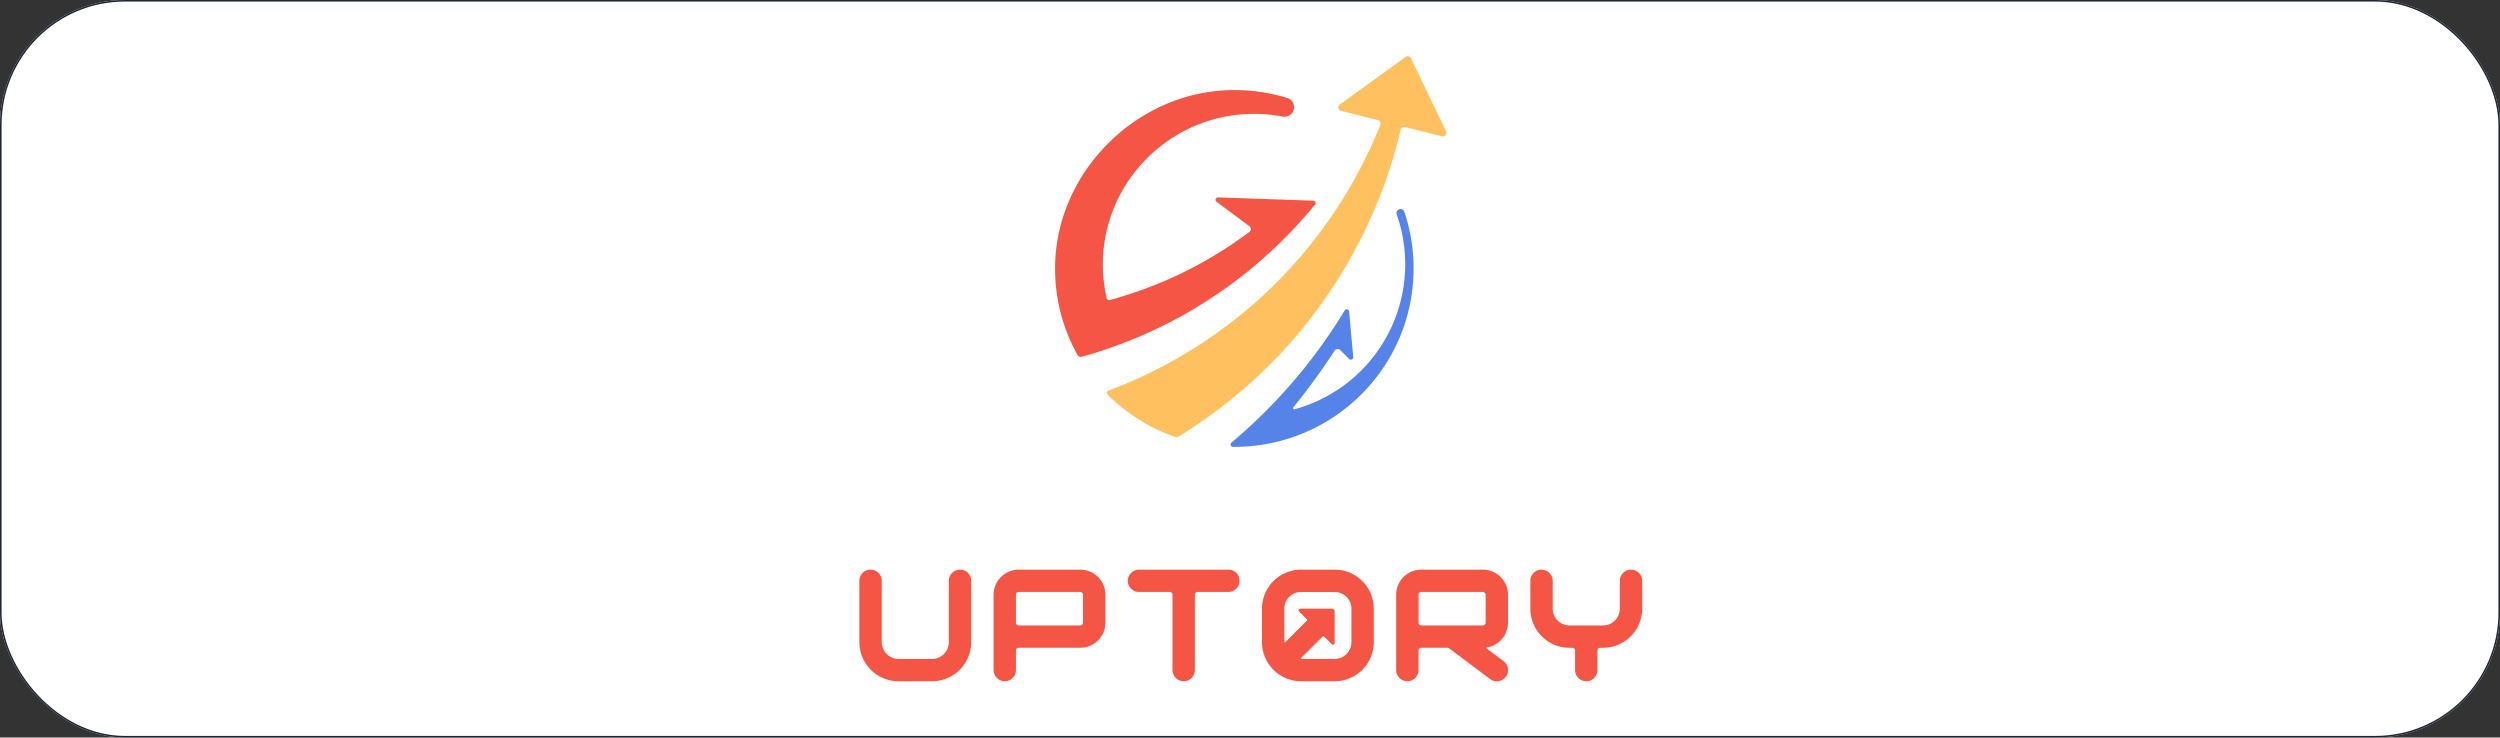
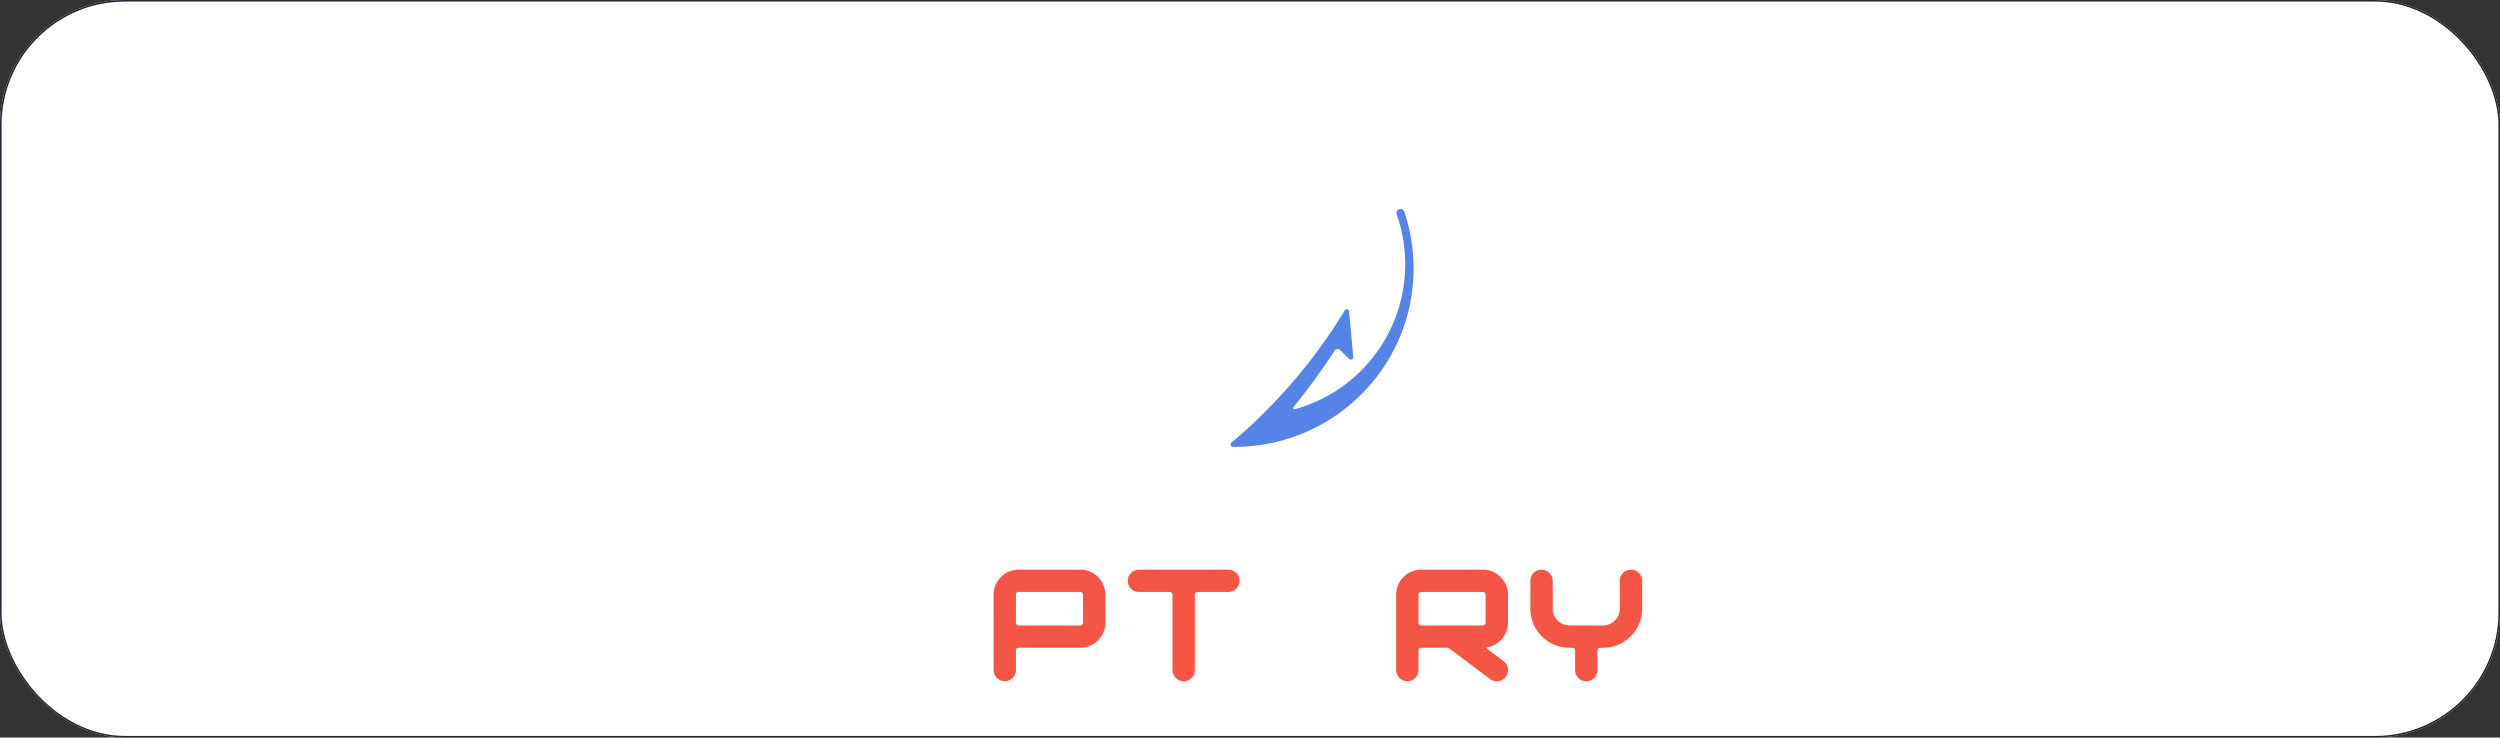
<svg xmlns="http://www.w3.org/2000/svg" width="1600" height="472" viewBox="0 0 1600 472">
  <rect x="0" y="0" width="1600" height="472" fill="#333333" stroke="none" />
  <g id="グループ_5135" data-name="グループ 5135" transform="translate(-907 -414)">
    <g id="長方形_1299" data-name="長方形 1299" transform="translate(907 414)" fill="#fff" stroke="#1f2533" stroke-width="1">
      <rect width="1600" height="472" rx="80" stroke="none" />
      <rect x="0.5" y="0.5" width="1599" height="471" rx="79.5" fill="none" />
    </g>
    <g id="グループ_4925" data-name="グループ 4925" transform="translate(-79 -9851)">
      <g id="グループ_4911" data-name="グループ 4911" transform="translate(1536 10629.57)">
        <g id="グループ_4910" data-name="グループ 4910">
-           <path id="パス_4687" data-name="パス 4687" d="M46.521,157.908H25.05a25.054,25.054,0,0,1-25.05-25V93.623a7.157,7.157,0,0,1,14.314,0v39.285A10.737,10.737,0,0,0,25.05,143.622H46.521a10.737,10.737,0,0,0,10.736-10.714V93.623a7.157,7.157,0,0,1,14.314,0v39.285A25.054,25.054,0,0,1,46.521,157.908Z" transform="translate(0 -86.48)" fill="#f45545" />
          <path id="パス_4688" data-name="パス 4688" d="M29.455,157.9a7.257,7.257,0,0,1-6.894-7.31V102.552a16.088,16.088,0,0,1,16.1-16.071H78.028a16.088,16.088,0,0,1,16.1,16.071v17.857a16.088,16.088,0,0,1-16.1,16.071H38.661a1.79,1.79,0,0,0-1.789,1.786v12.5A7.148,7.148,0,0,1,29.455,157.9Zm9.205-35.71H78.024a1.79,1.79,0,0,0,1.789-1.786V102.552a1.79,1.79,0,0,0-1.789-1.786H38.661a1.79,1.79,0,0,0-1.789,1.786v17.857A1.79,1.79,0,0,0,38.661,122.194Z" transform="translate(63.327 -86.48)" fill="#f45545" />
          <path id="パス_4689" data-name="パス 4689" d="M109.535,86.481H52.45a7.259,7.259,0,0,0-7.325,6.88,7.15,7.15,0,0,0,7.153,7.4H71.96a1.79,1.79,0,0,1,1.789,1.786V150.59a7.257,7.257,0,0,0,6.894,7.31,7.151,7.151,0,0,0,7.416-7.139V102.548a1.79,1.79,0,0,1,1.789-1.786H109.36a7.259,7.259,0,0,0,7.325-6.88A7.144,7.144,0,0,0,109.535,86.481Z" transform="translate(126.651 -86.48)" fill="#f45545" />
          <path id="パス_4690" data-name="パス 4690" d="M161.811,120.409V102.552a16.088,16.088,0,0,0-16.1-16.071H106.344a16.088,16.088,0,0,0-16.1,16.071v48.042a7.258,7.258,0,0,0,6.894,7.31,7.151,7.151,0,0,0,7.416-7.139v-12.5a1.79,1.79,0,0,1,1.789-1.786h16.7a1.787,1.787,0,0,1,1.073.357l26.245,19.642a7.147,7.147,0,1,0,8.585-11.428l-10.865-8.134a.355.355,0,0,1,.16-.635A16.082,16.082,0,0,0,161.811,120.409Zm-14.31,0a1.79,1.79,0,0,1-1.789,1.786H106.348a1.79,1.79,0,0,1-1.789-1.786V102.552a1.79,1.79,0,0,1,1.789-1.786h39.364a1.79,1.79,0,0,1,1.789,1.786Z" transform="translate(253.3 -86.48)" fill="#f45545" />
          <path id="パス_4691" data-name="パス 4691" d="M176.95,86.485a7.257,7.257,0,0,0-6.894,7.31v17.686a10.725,10.725,0,0,1-10.736,10.714H137.849a10.727,10.727,0,0,1-10.735-10.714V93.8a7.257,7.257,0,0,0-6.894-7.31,7.151,7.151,0,0,0-7.416,7.139v17.857a25.025,25.025,0,0,0,25.05,25h1.789a1.79,1.79,0,0,1,1.789,1.786v12.329a7.257,7.257,0,0,0,6.895,7.31,7.151,7.151,0,0,0,7.416-7.139v-12.5a1.79,1.79,0,0,1,1.789-1.786h1.789a25.025,25.025,0,0,0,25.05-25V93.624A7.152,7.152,0,0,0,176.95,86.485Z" transform="translate(316.631 -86.481)" fill="#f45545" />
-           <path id="パス_4692" data-name="パス 4692" d="M114.2,86.481H92.731a25.051,25.051,0,0,0-25.05,25v21.428a25.054,25.054,0,0,0,25.05,25H114.2a25.051,25.051,0,0,0,25.05-25V111.48A25.051,25.051,0,0,0,114.2,86.481Zm10.736,46.427A10.737,10.737,0,0,1,114.2,143.622s-17.139,0-21.208-.015a.356.356,0,0,1-.251-.608l13.724-13.7a.72.72,0,0,1,1.013,0l4.9,4.886a1.072,1.072,0,0,0,1.831-.756l0-20.167a1.788,1.788,0,0,0-1.789-1.786l-20.211,0a1.07,1.07,0,0,0-.758,1.828l4.9,4.886a.717.717,0,0,1,0,1.01L82.616,132.9a.356.356,0,0,1-.609-.251c-.011-4.061-.015-21.166-.015-21.166a10.737,10.737,0,0,1,10.736-10.714H114.2a10.727,10.727,0,0,1,10.736,10.714v21.428Z" transform="translate(189.976 -86.48)" fill="#f45545" />
        </g>
      </g>
      <g id="グループ_4912" data-name="グループ 4912" transform="translate(1661.249 10300.999)">
-         <path id="パス_4693" data-name="パス 4693" d="M85.519,243.684A114.836,114.836,0,0,1,42.047,216.5a1.515,1.515,0,0,1,.537-2.5,302.86,302.86,0,0,0,102.14-63.775A301.289,301.289,0,0,0,216.649,43.944a2.286,2.286,0,0,0-1.576-3.055L191.5,34.94a2.279,2.279,0,0,1-.784-4.061L232.866.435a2.3,2.3,0,0,1,3.419.862l22.488,46.746a2.287,2.287,0,0,1-2.634,3.2l-23.649-5.965a2.289,2.289,0,0,0-2.79,1.694,316.546,316.546,0,0,1-64.044,128.743,317.757,317.757,0,0,1-78.164,67.749A2.3,2.3,0,0,1,85.519,243.684Z" transform="translate(-8.502 0.001)" fill="#ffc05f" />
-         <path id="パス_4694" data-name="パス 4694" d="M77.558,167.231a293.534,293.534,0,0,0,121.7-88.276,1.523,1.523,0,0,0-1.146-2.473l-60.926-2.1a1.521,1.521,0,0,0-.971,2.739l21.041,15.7a2.277,2.277,0,0,1,.015,3.647,264.211,264.211,0,0,1-89.4,43.616,1.536,1.536,0,0,1-1.9-1.125,96.208,96.208,0,0,1-2.425-25.148C65.3,63.742,105.939,23.033,156.244,21a98.1,98.1,0,0,1,22.331,1.649,6.138,6.138,0,0,0,7.294-6.018h0a6.111,6.111,0,0,0-4.29-5.843,115.276,115.276,0,0,0-36.554-5.064C84.62,7.072,33.546,58.514,32.907,118.634A113.274,113.274,0,0,0,47.3,175.289a2.3,2.3,0,0,0,2.619,1.083A289.667,289.667,0,0,0,77.558,167.231Z" transform="translate(-32.9 15.954)" fill="#f45545" />
        <path id="パス_4695" data-name="パス 4695" d="M171.154,25.734h0a2.57,2.57,0,0,0-2.429,3.431A96.2,96.2,0,0,1,103.36,153.9a.758.758,0,0,1-.8-1.2,435.459,435.459,0,0,0,26.473-36.329,2.3,2.3,0,0,1,3.544-.376l5.745,5.714a1.531,1.531,0,0,0,2.608-1.212l-2.642-29.216a1.528,1.528,0,0,0-2.829-.65,340.814,340.814,0,0,1-52.718,66.628q-9.536,9.375-19.788,18a1.524,1.524,0,0,0,.967,2.694c.3,0,.6,0,.906,0,63.359,0,114.722-51.116,114.722-114.169A113.518,113.518,0,0,0,173.61,27.47,2.591,2.591,0,0,0,171.154,25.734Z" transform="translate(49.902 72.039)" fill="#5683e8" />
      </g>
    </g>
  </g>
</svg>